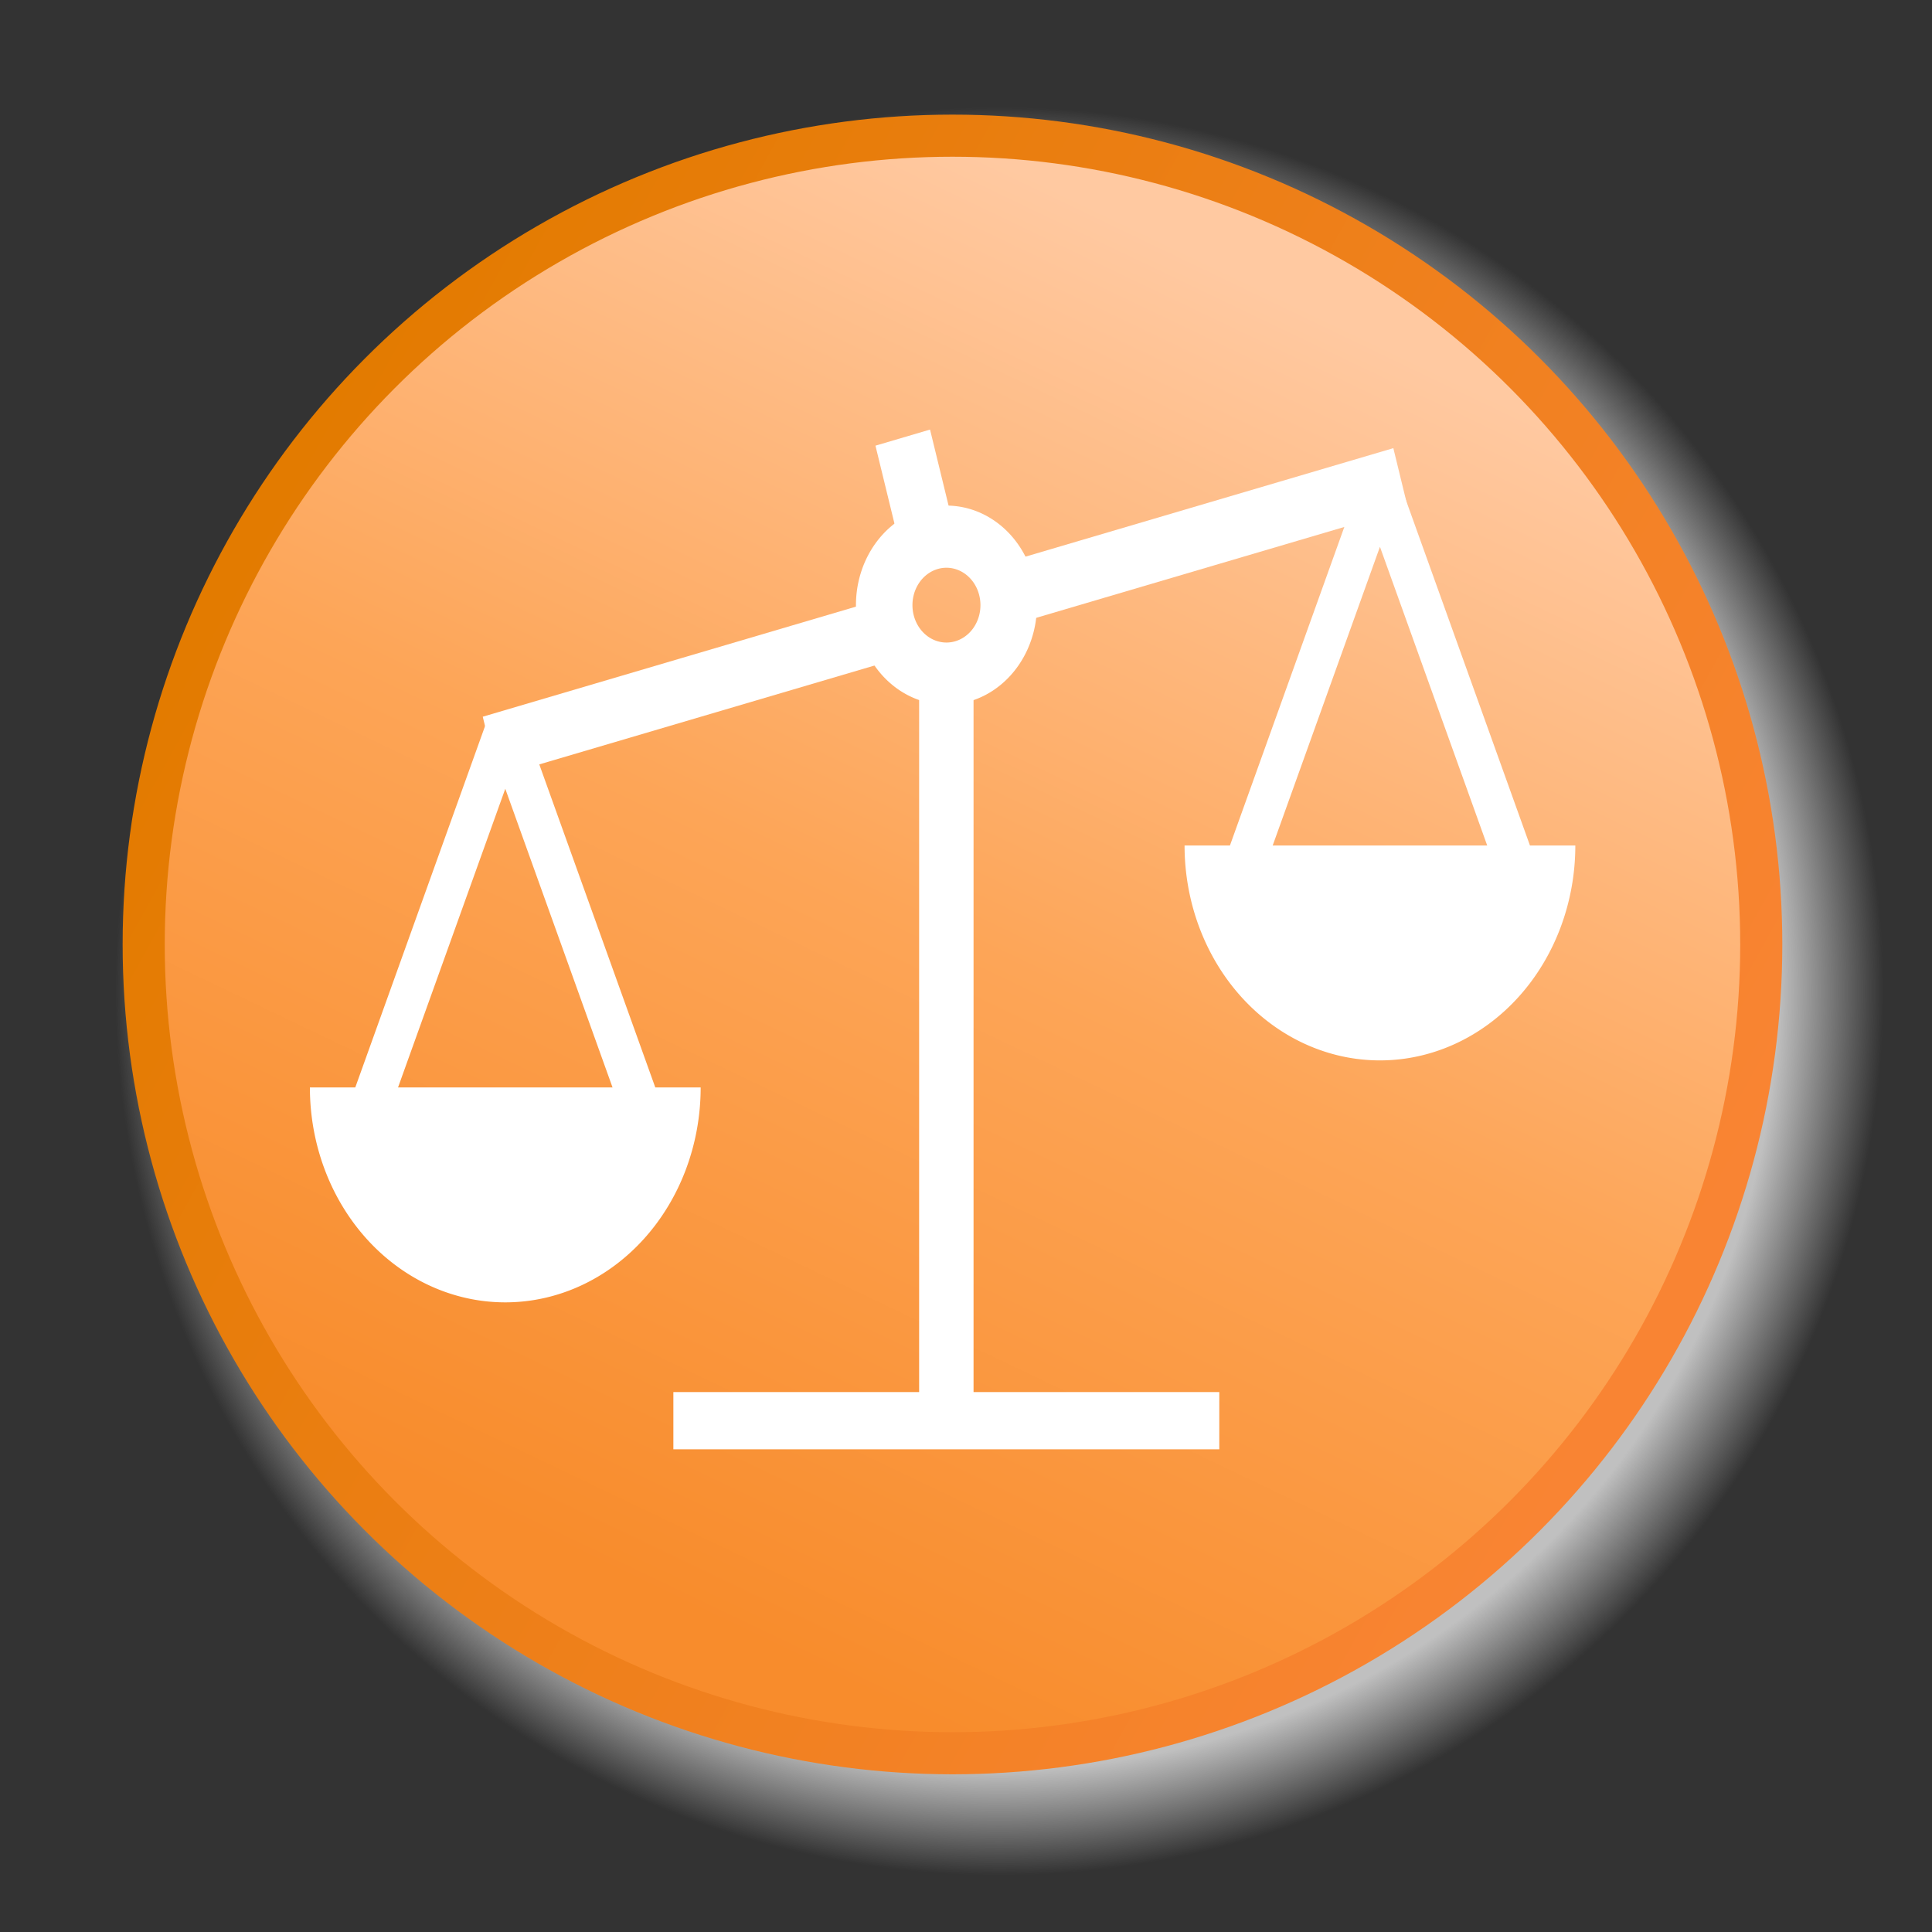
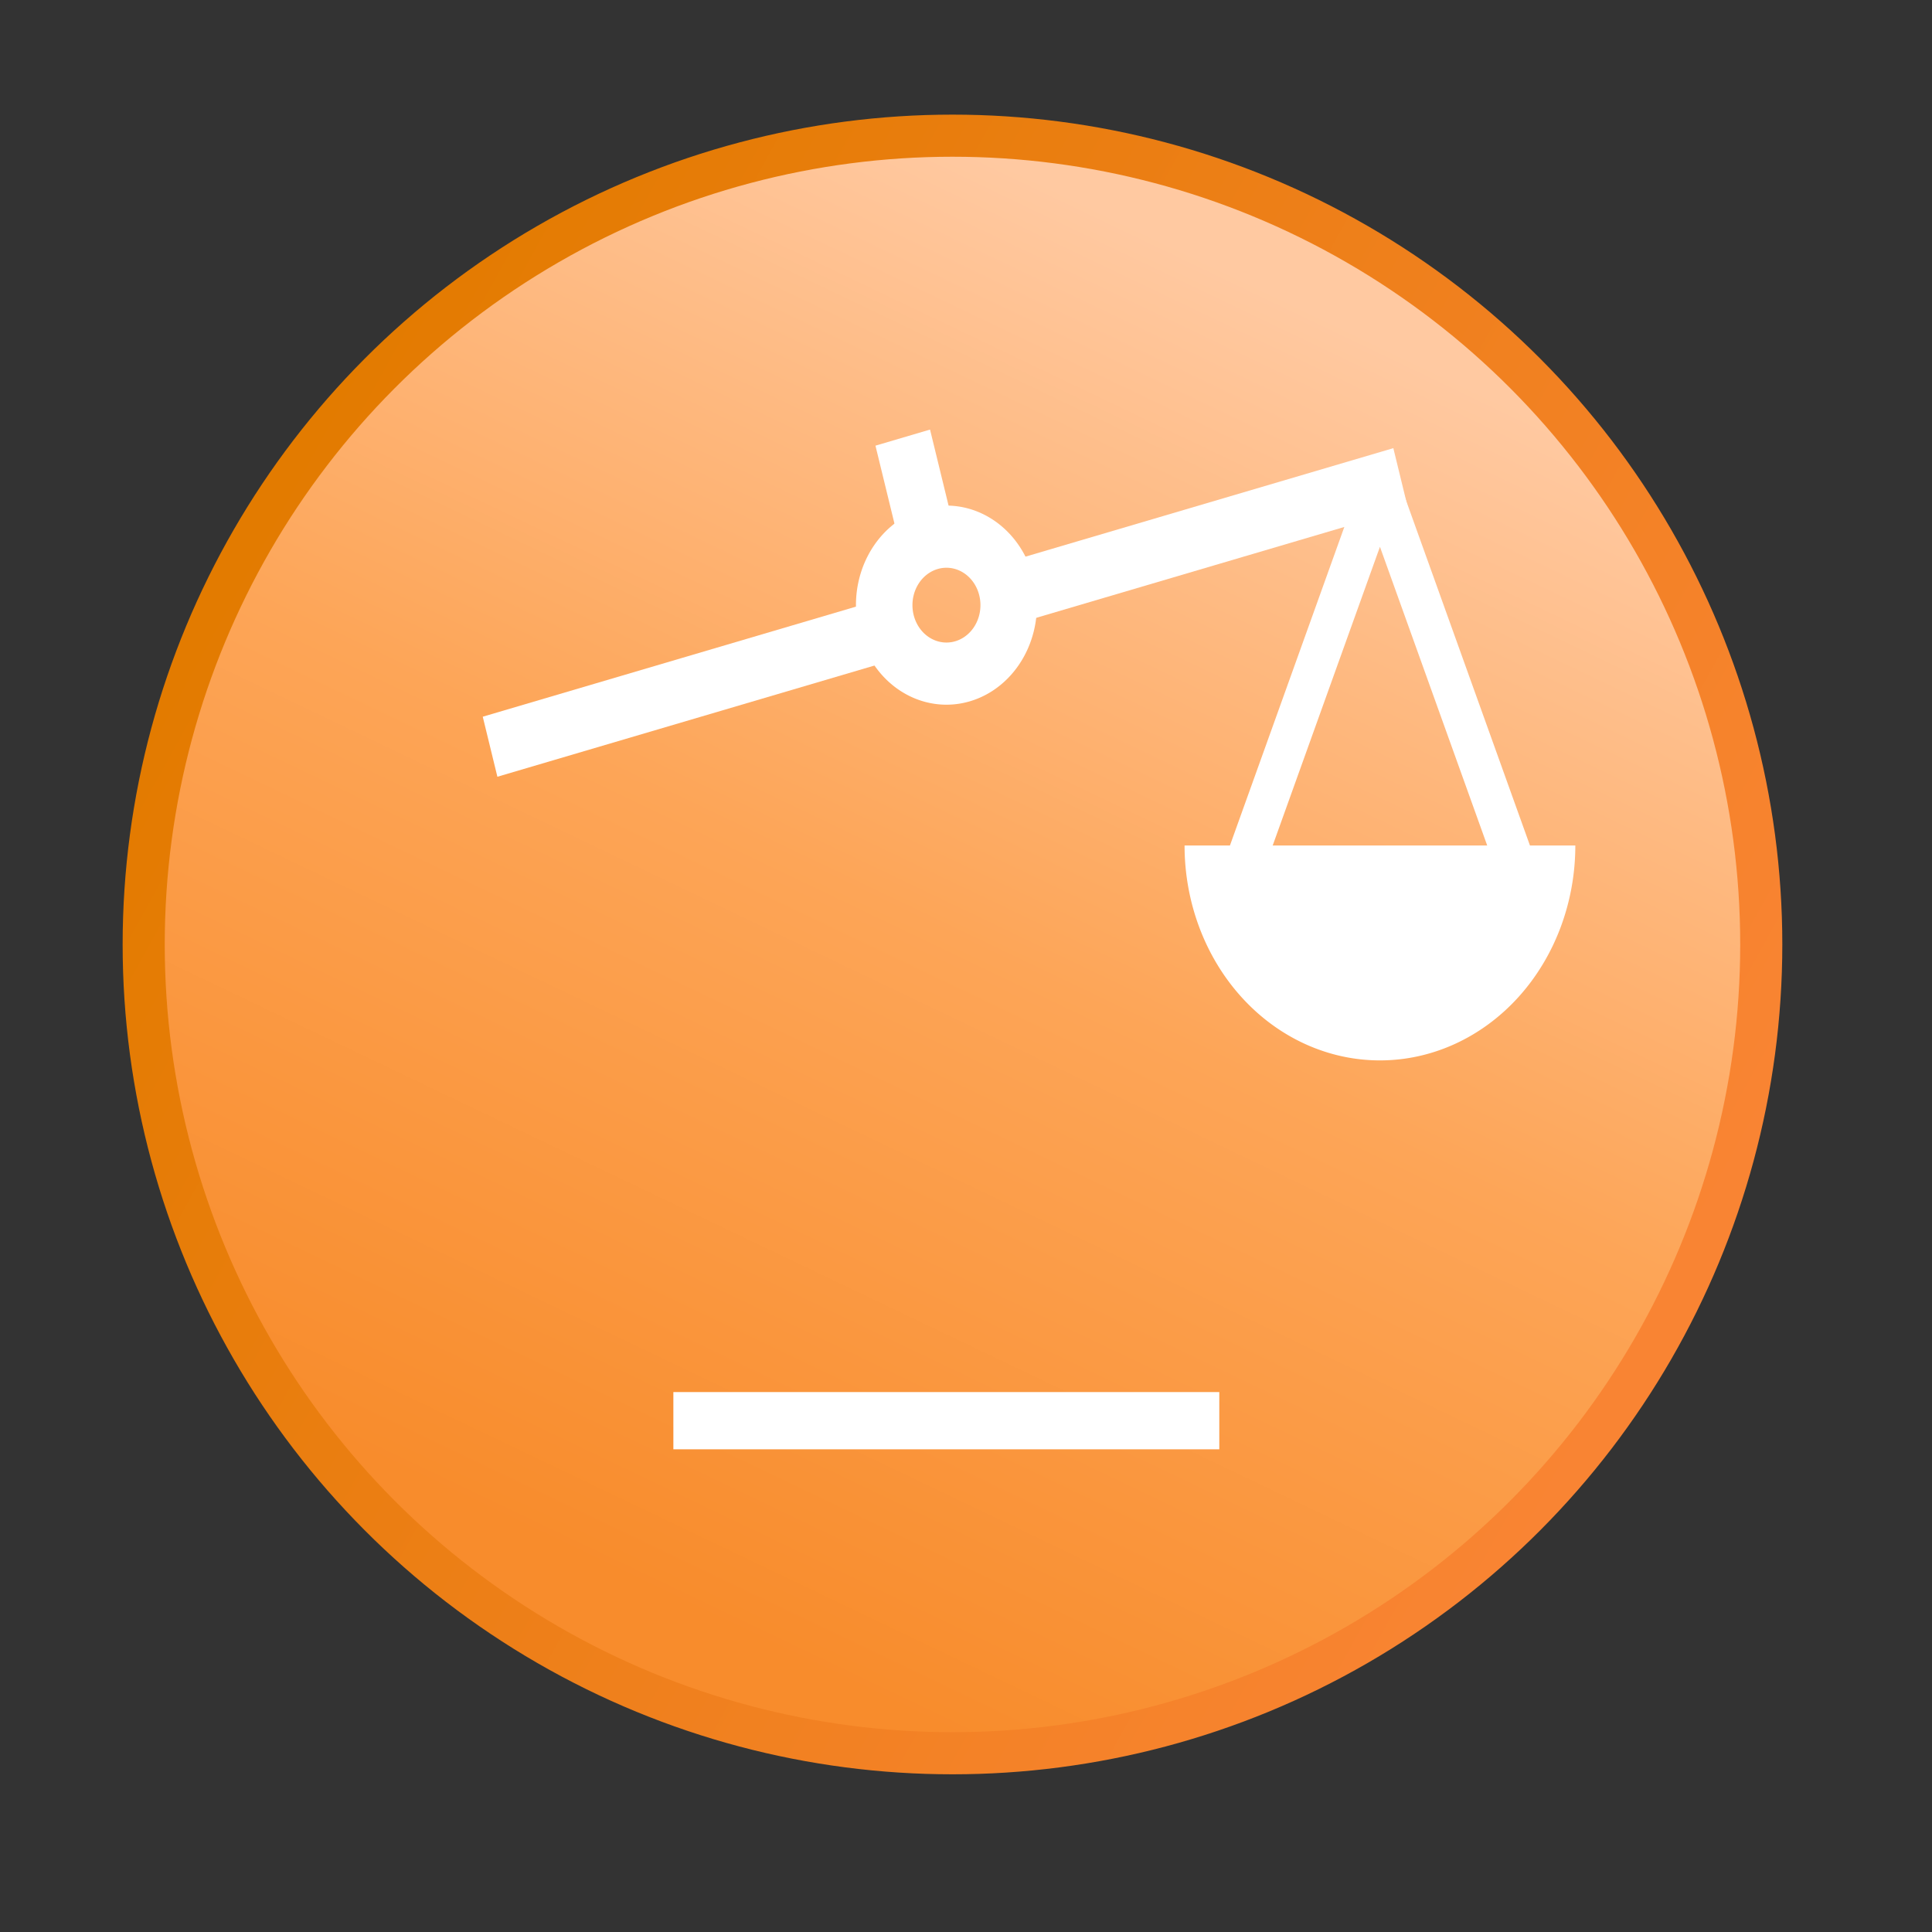
<svg xmlns="http://www.w3.org/2000/svg" height="620" viewBox="0 0 62 62" width="620">
  <rect x="0" y="0" width="62" height="62" fill="#333333" stroke="none" />
  <linearGradient id="a" gradientUnits="userSpaceOnUse" spreadMethod="pad" x1="41.868" x2="22.014" y1="10.469" y2="51.987">
    <stop offset="0" stop-color="#ffc9a1" />
    <stop offset=".5" stop-color="#fda557" />
    <stop offset="1" stop-color="#f88c2c" />
  </linearGradient>
  <radialGradient id="b" cx="32.5" cy="29.5" gradientUnits="userSpaceOnUse" r="26.5">
    <stop offset="0" stop-color="#c0c0c0" />
    <stop offset=".88" stop-color="#c0c0c0" />
    <stop offset="1" stop-color="#c0c0c0" stop-opacity="0" />
  </radialGradient>
  <linearGradient id="c" gradientUnits="userSpaceOnUse" x1="54.51" x2="9.547" y1="41.179" y2="16.249">
    <stop offset="0" stop-color="#f98433" />
    <stop offset="1" stop-color="#e37b00" />
  </linearGradient>
-   <circle cx="32.5" cy="29.5" fill="url(#b)" r="26.5" transform="matrix(1.071 0 0 1.071 -2.733 .216)" />
  <circle cx="31" cy="31" fill="url(#a)" r="25.8" stroke="url(#c)" stroke-width="1.343" transform="matrix(1.006 0 0 1.006 -.62 -.877)" />
-   <path d="m52.153 48.375c0 4.021-9.27 7.28-20.704 7.28s-20.704-3.259-20.704-7.28c0-4.021 9.27-7.28 20.704-7.28s20.704 3.259 20.704 7.28z" fill="none" opacity=".409" />
  <g transform="matrix(.11 0 0 .121 8.369 11.319)">
    <g fill="none" stroke="#fff">
      <path d="m-51.25 46h120.25m-275 0h121.5m16-48v30.5" stroke-width="16.483" transform="matrix(.966 -.259 .259 .966 253.972 6.709)" />
-       <path d="m200 84.106v196.614" stroke-width="15.873" />
      <path d="m213 59a16 16 0 1 1 -32 0 16 16 0 1 1 32 0z" stroke-linejoin="round" stroke-width="14.524" transform="matrix(1.135 0 0 1.135 -23.562 -.017)" />
-       <path d="m31.828 199.86 39.5-100 39.5 100" stroke-linejoin="bevel" stroke-width="11.599" />
    </g>
-     <path d="m122 188a57 57 0 1 1 -114 0" fill="#fff" transform="translate(6.328 6.86)" />
    <path d="m287 135.688 39.5-100 39.5 100" fill="none" stroke="#fff" stroke-linejoin="bevel" stroke-width="11.599" />
    <path d="m122 188a57 57 0 1 1 -114 0" fill="#fff" transform="translate(261.5 -57.312)" />
    <path d="m279.634 283.244h-159.269" fill="none" stroke="#fff" stroke-width="15.182" />
  </g>
</svg>